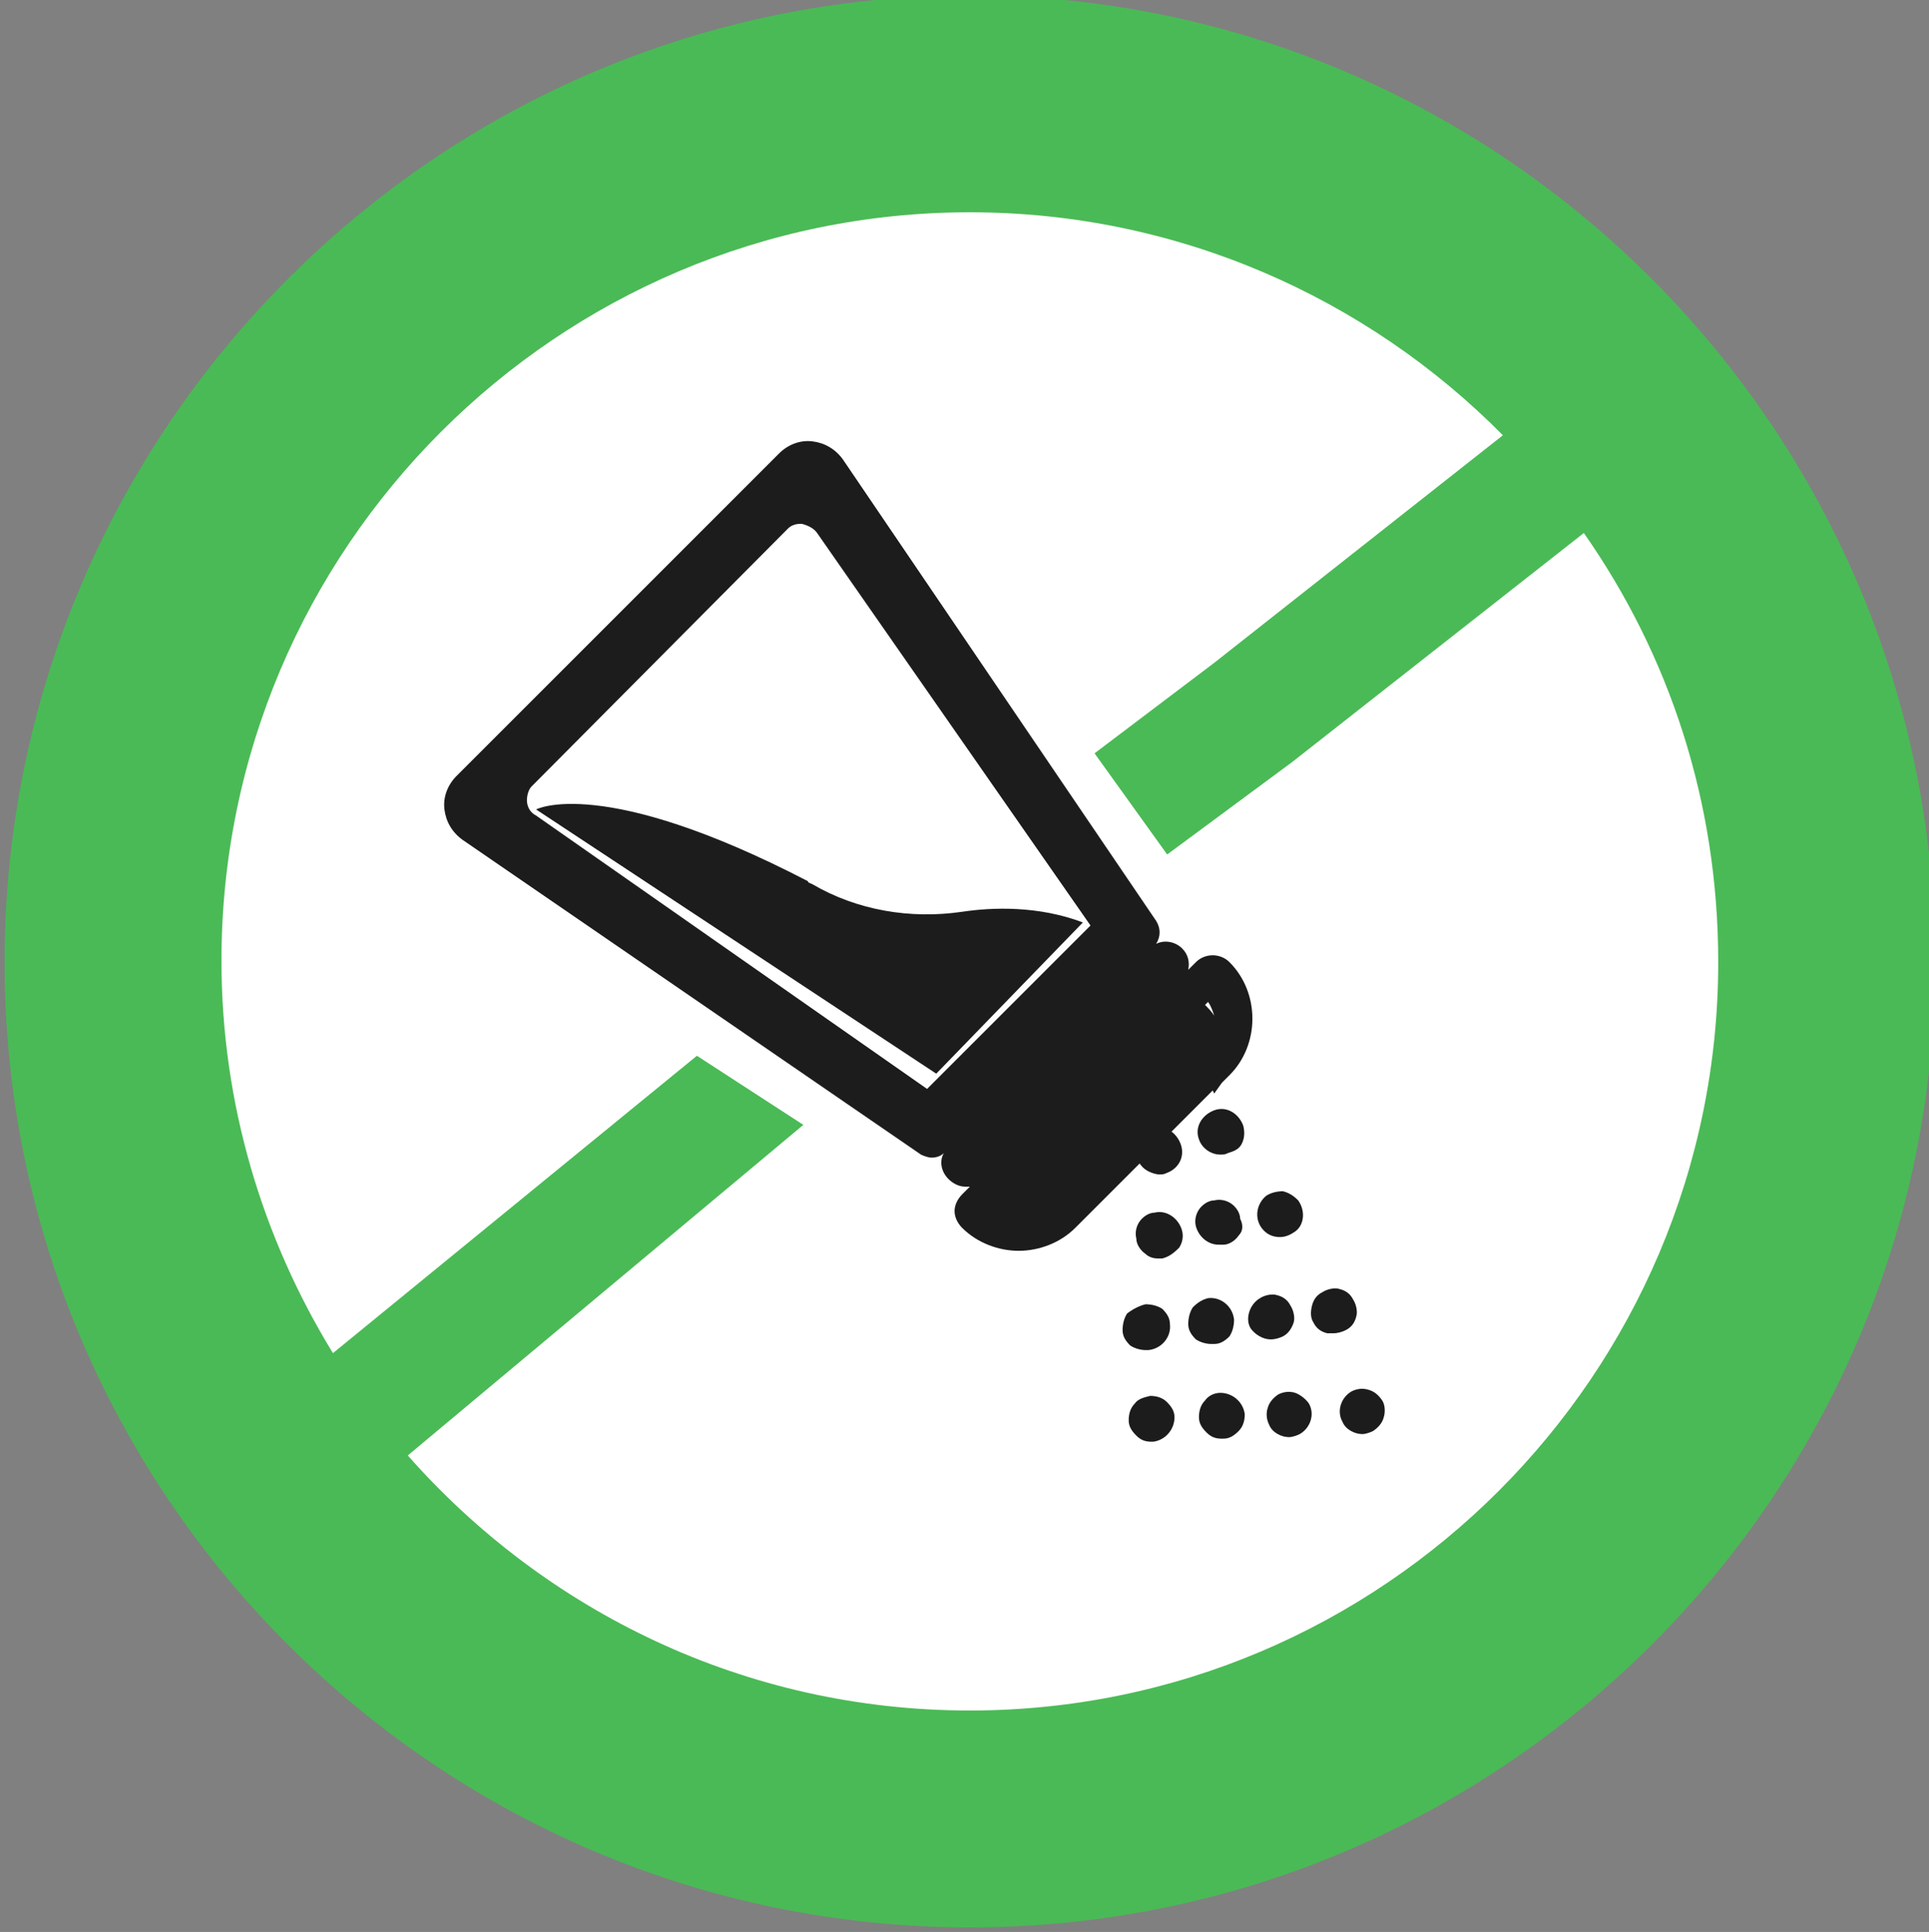
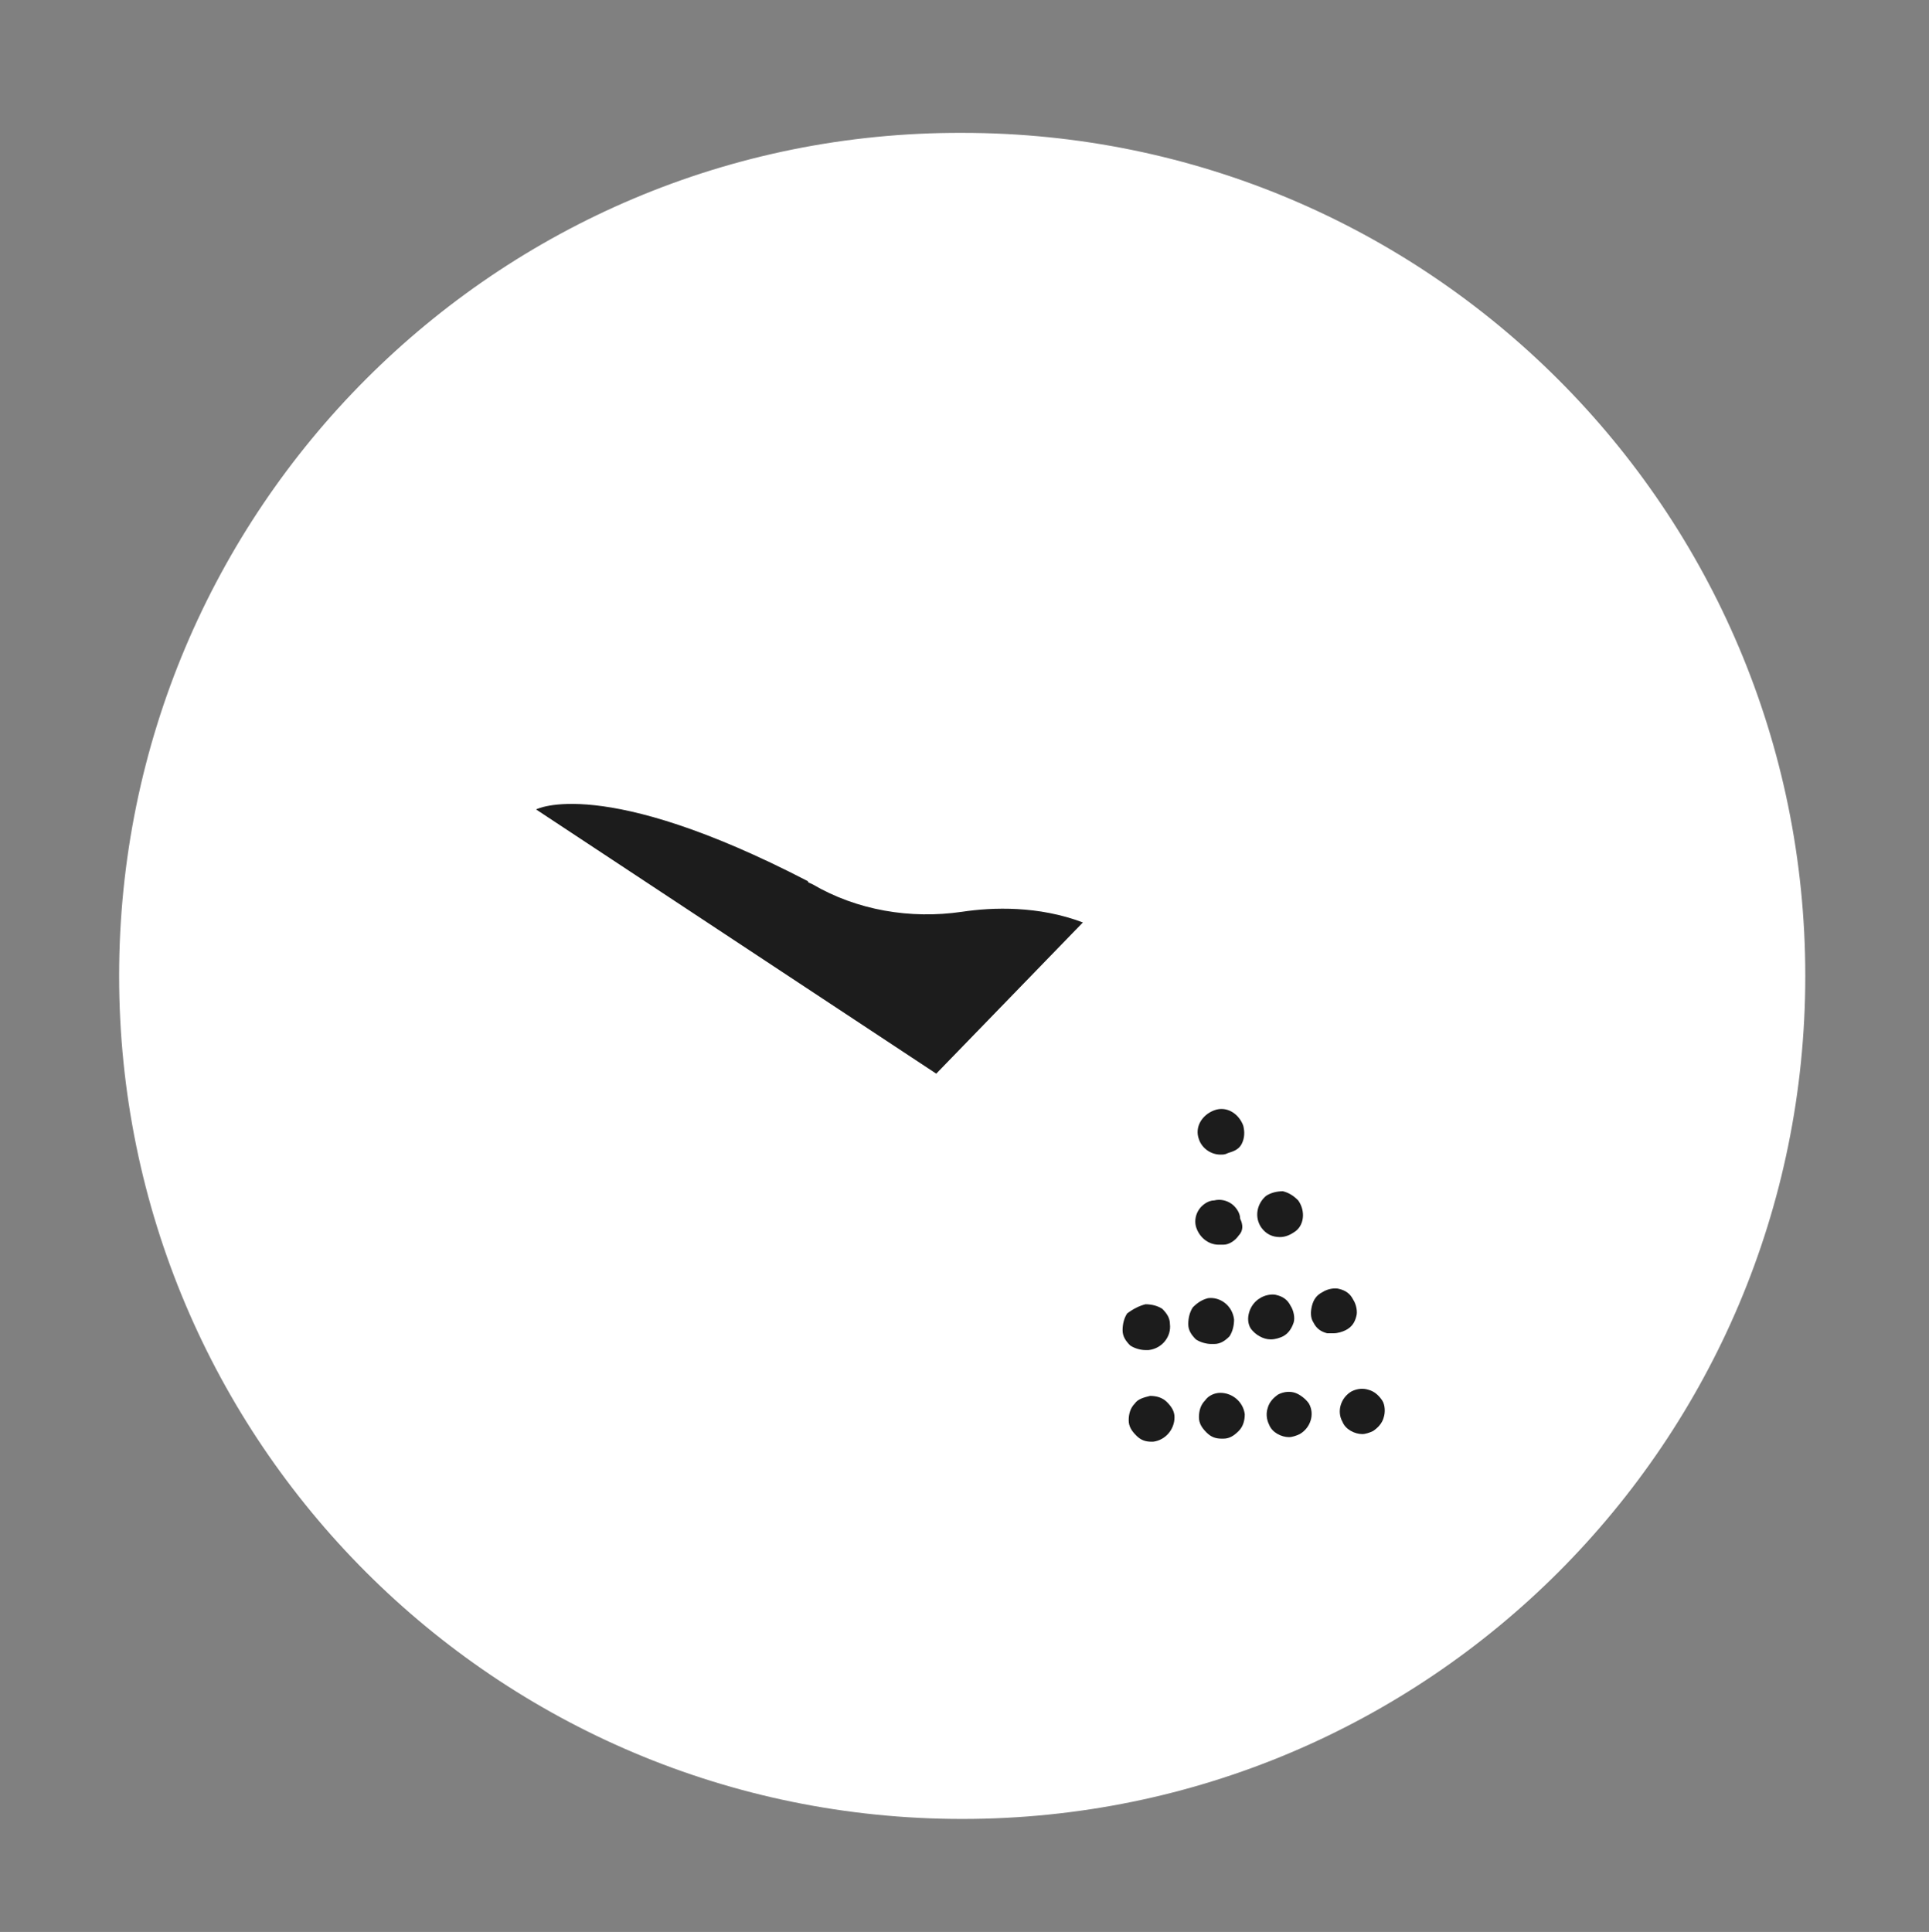
<svg xmlns="http://www.w3.org/2000/svg" xmlns:xlink="http://www.w3.org/1999/xlink" version="1.1" id="Calque_1" x="0px" y="0px" viewBox="0 0 126.3 126.5" style="enable-background:new 0 0 126.3 126.5;" xml:space="preserve">
  <rect x="0" y="0" width="126.3" height="126.5" fill="#808080" stroke="none" />
  <style type="text/css">
	.st0{clip-path:url(#XMLID_108_);}
	.st1{fill:#FFFFFF;}
	.st2{fill:#4ABA56;}
	.st3{fill:#1C1C1C;}
</style>
  <g>
    <g>
      <defs>
        <line id="XMLID_53_" x1="344.7" y1="228.8" x2="344.7" y2="-103.7" />
      </defs>
      <clipPath id="XMLID_108_">
        <use xlink:href="#XMLID_53_" style="overflow:visible;" />
      </clipPath>
      <g class="st0">
        <defs>
          <line id="XMLID_54_" x1="345.8" y1="228.8" x2="345.8" y2="-105.1" />
        </defs>
        <clipPath id="XMLID_109_">
          <use xlink:href="#XMLID_54_" style="overflow:visible;" />
        </clipPath>
      </g>
    </g>
  </g>
  <path class="st1" d="M63,119.1c30.5,0,55.2-24.7,55.2-55.2c0-30.5-24.7-55.2-55.2-55.2C32.5,8.6,7.8,33.4,7.8,63.9  C7.8,94.4,32.5,119.1,63,119.1" />
-   <path class="st2" d="M84.6,49.9l19.1-15c5.6,8,8.8,17.6,8.8,28.1c0,27-22,49-49,49c-14.7,0-27.8-6.5-36.8-16.7l26.8-22.4 M47.5,67.6  l-25.7,21c-4.6-7.5-7.3-16.3-7.3-25.7c0-27,22-49,49-49c13.6,0,26,5.6,34.9,14.6L79.5,43.4 M63.5-0.3C28.7-0.3,0.3,28.1,0.3,63  s28.4,63.2,63.2,63.2c34.9,0,63.2-28.4,63.2-63.2S98.4-0.3,63.5-0.3" />
  <polygon class="st1" points="38.5,64.5 57.6,76.9 79.4,60.1 71,48.4 " />
-   <path class="st3" d="M76.1,82.4c-0.1,0-0.2,0-0.3,0c-0.3,0-0.6-0.1-0.8-0.3c-0.3-0.2-0.6-0.6-0.6-1c-0.1-0.4,0-0.8,0.2-1.1  c0.2-0.3,0.6-0.6,1-0.6c0.8-0.2,1.6,0.4,1.8,1.2c0.1,0.4,0,0.8-0.2,1.1C76.8,82.1,76.5,82.3,76.1,82.4" />
  <path class="st3" d="M81.1,80.9c-0.2,0.3-0.6,0.6-1,0.6c-0.1,0-0.2,0-0.3,0c-0.7,0-1.3-0.5-1.5-1.2c-0.1-0.4,0-0.8,0.2-1.1  s0.6-0.6,1-0.6c0.4-0.1,0.8,0,1.1,0.2c0.3,0.2,0.6,0.6,0.6,1C81.4,80.2,81.4,80.6,81.1,80.9" />
  <path class="st3" d="M84.7,80.7c-0.3,0.2-0.6,0.3-0.9,0.3c-0.5,0-0.9-0.2-1.2-0.6c-0.5-0.7-0.3-1.6,0.3-2.1c0.3-0.2,0.7-0.3,1.1-0.3  c0.4,0.1,0.7,0.3,1,0.6C85.5,79.3,85.4,80.3,84.7,80.7" />
  <path class="st3" d="M75,85.4c0.4,0,0.8,0.1,1.1,0.3c0.3,0.3,0.5,0.6,0.5,1c0.1,0.8-0.5,1.6-1.4,1.7c-0.1,0-0.1,0-0.2,0  c-0.3,0-0.7-0.1-1-0.3c-0.3-0.3-0.5-0.6-0.5-1c0-0.4,0.1-0.8,0.3-1.1C74.2,85.7,74.6,85.5,75,85.4" />
  <path class="st3" d="M79.1,85c0.8-0.1,1.6,0.5,1.7,1.4c0,0.4-0.1,0.8-0.3,1.1c-0.3,0.3-0.6,0.5-1,0.5c-0.1,0-0.1,0-0.2,0  c-0.3,0-0.7-0.1-1-0.3c-0.3-0.3-0.5-0.6-0.5-1c0-0.4,0.1-0.8,0.3-1.1C78.4,85.3,78.7,85.1,79.1,85" />
  <path class="st3" d="M82.5,85c0.3-0.2,0.8-0.3,1.1-0.2c0.4,0.1,0.7,0.3,0.9,0.7c0.2,0.3,0.3,0.8,0.2,1.1s-0.3,0.7-0.7,0.9  c-0.2,0.1-0.5,0.2-0.8,0.2c-0.5,0-1-0.3-1.3-0.7C81.5,86.4,81.8,85.4,82.5,85" />
  <path class="st3" d="M85.9,85.5c0.1-0.4,0.3-0.7,0.7-0.9c0.3-0.2,0.8-0.3,1.1-0.2c0.4,0.1,0.7,0.3,0.9,0.7c0.2,0.3,0.3,0.8,0.2,1.1  c-0.1,0.4-0.3,0.7-0.7,0.9c-0.2,0.1-0.5,0.2-0.8,0.2c-0.1,0-0.3,0-0.4,0c-0.4-0.1-0.7-0.3-0.9-0.7C85.8,86.3,85.8,85.9,85.9,85.5" />
-   <path class="st3" d="M76.4,76.8c-0.2,0.1-0.3,0.1-0.5,0.1c-0.2,0-0.5-0.1-0.7-0.2c-0.4-0.2-0.6-0.5-0.8-0.9c-0.3-0.8,0.2-1.6,1-1.9  c0.8-0.3,1.6,0.2,1.9,1C77.6,75.7,77.2,76.5,76.4,76.8" />
  <path class="st3" d="M80.4,75.5c-0.2,0.1-0.3,0.1-0.5,0.1c-0.6,0-1.2-0.4-1.4-1c-0.3-0.8,0.2-1.6,1-1.9c0.8-0.3,1.6,0.2,1.9,1  c0.1,0.4,0.1,0.8-0.1,1.2S80.7,75.4,80.4,75.5" />
  <path class="st3" d="M75.3,91.4c0.4,0,0.8,0.1,1.1,0.4c0.3,0.3,0.5,0.6,0.5,1c0,0.8-0.6,1.5-1.4,1.6c0,0-0.1,0-0.1,0  c-0.4,0-0.7-0.1-1-0.4c-0.3-0.3-0.5-0.6-0.5-1c0-0.4,0.1-0.8,0.4-1.1C74.5,91.6,74.9,91.5,75.3,91.4" />
  <path class="st3" d="M79.9,91.2c0.8,0,1.5,0.6,1.6,1.4c0,0.4-0.1,0.8-0.4,1.1c-0.3,0.3-0.6,0.5-1,0.5c0,0-0.1,0-0.1,0  c-0.4,0-0.7-0.1-1-0.4c-0.3-0.3-0.5-0.6-0.5-1c0-0.4,0.1-0.8,0.4-1.1C79.1,91.4,79.5,91.2,79.9,91.2" />
  <path class="st3" d="M83.7,91.3c0.4-0.2,0.8-0.2,1.1-0.1s0.7,0.4,0.9,0.7c0.4,0.7,0.1,1.6-0.6,2c-0.2,0.1-0.5,0.2-0.7,0.2  c-0.5,0-1.1-0.3-1.3-0.8c-0.2-0.4-0.2-0.8-0.1-1.1C83.1,91.8,83.4,91.5,83.7,91.3" />
  <path class="st3" d="M88.5,91.1c0.4-0.2,0.8-0.2,1.1-0.1c0.4,0.1,0.7,0.4,0.9,0.7s0.2,0.8,0.1,1.1c-0.1,0.4-0.4,0.7-0.7,0.9  c-0.2,0.1-0.5,0.2-0.7,0.2c-0.5,0-1.1-0.3-1.3-0.8C87.5,92.4,87.8,91.5,88.5,91.1" />
-   <path class="st3" d="M34.5,52.4c0,0.4,0.2,0.8,0.6,1l25.6,17.9l10.7-10.7L53.5,34.9c-0.2-0.3-0.6-0.5-1-0.6c0,0-0.1,0-0.1,0  c-0.3,0-0.6,0.1-0.8,0.3L34.8,51.5C34.6,51.7,34.5,52.1,34.5,52.4 M79.5,66.5c-0.1-0.3-0.2-0.6-0.4-0.9l-0.2,0.2l0.1,0.1  C79.1,66,79.3,66.2,79.5,66.5 M29.9,50.8L51,29.7c0.6-0.6,1.4-0.9,2.2-0.8c0.8,0.1,1.5,0.5,2,1.2l20.5,30.2c0.3,0.5,0.3,1,0,1.5  c0.6-0.3,1.3-0.1,1.7,0.3c0.4,0.4,0.5,0.9,0.4,1.4l0.5-0.5c0.6-0.6,1.6-0.6,2.2,0c2,2,2,5.4,0,7.4l-0.5,0.5l-0.5,0.7l-0.1-0.2l-9,9  c-1,1-2.4,1.5-3.7,1.5s-2.7-0.5-3.7-1.5c-0.3-0.3-0.5-0.7-0.5-1.1c0-0.4,0.2-0.8,0.5-1.1l0.5-0.5c-0.1,0-0.2,0-0.3,0  c-0.4,0-0.8-0.2-1.1-0.5c-0.5-0.5-0.6-1.2-0.3-1.7c-0.2,0.2-0.5,0.3-0.8,0.3c-0.2,0-0.5-0.1-0.7-0.2L30.3,55c-0.7-0.5-1.1-1.2-1.2-2  C29,52.2,29.3,51.4,29.9,50.8" />
  <path class="st3" d="M53.2,57.9c2.9,1.7,6.4,2.3,9.8,1.8c2-0.3,5-0.4,7.9,0.7l-9.6,9.9L35.1,53c0,0,4.3-2.3,17.8,4.7  C52.9,57.8,53,57.8,53.2,57.9" />
</svg>